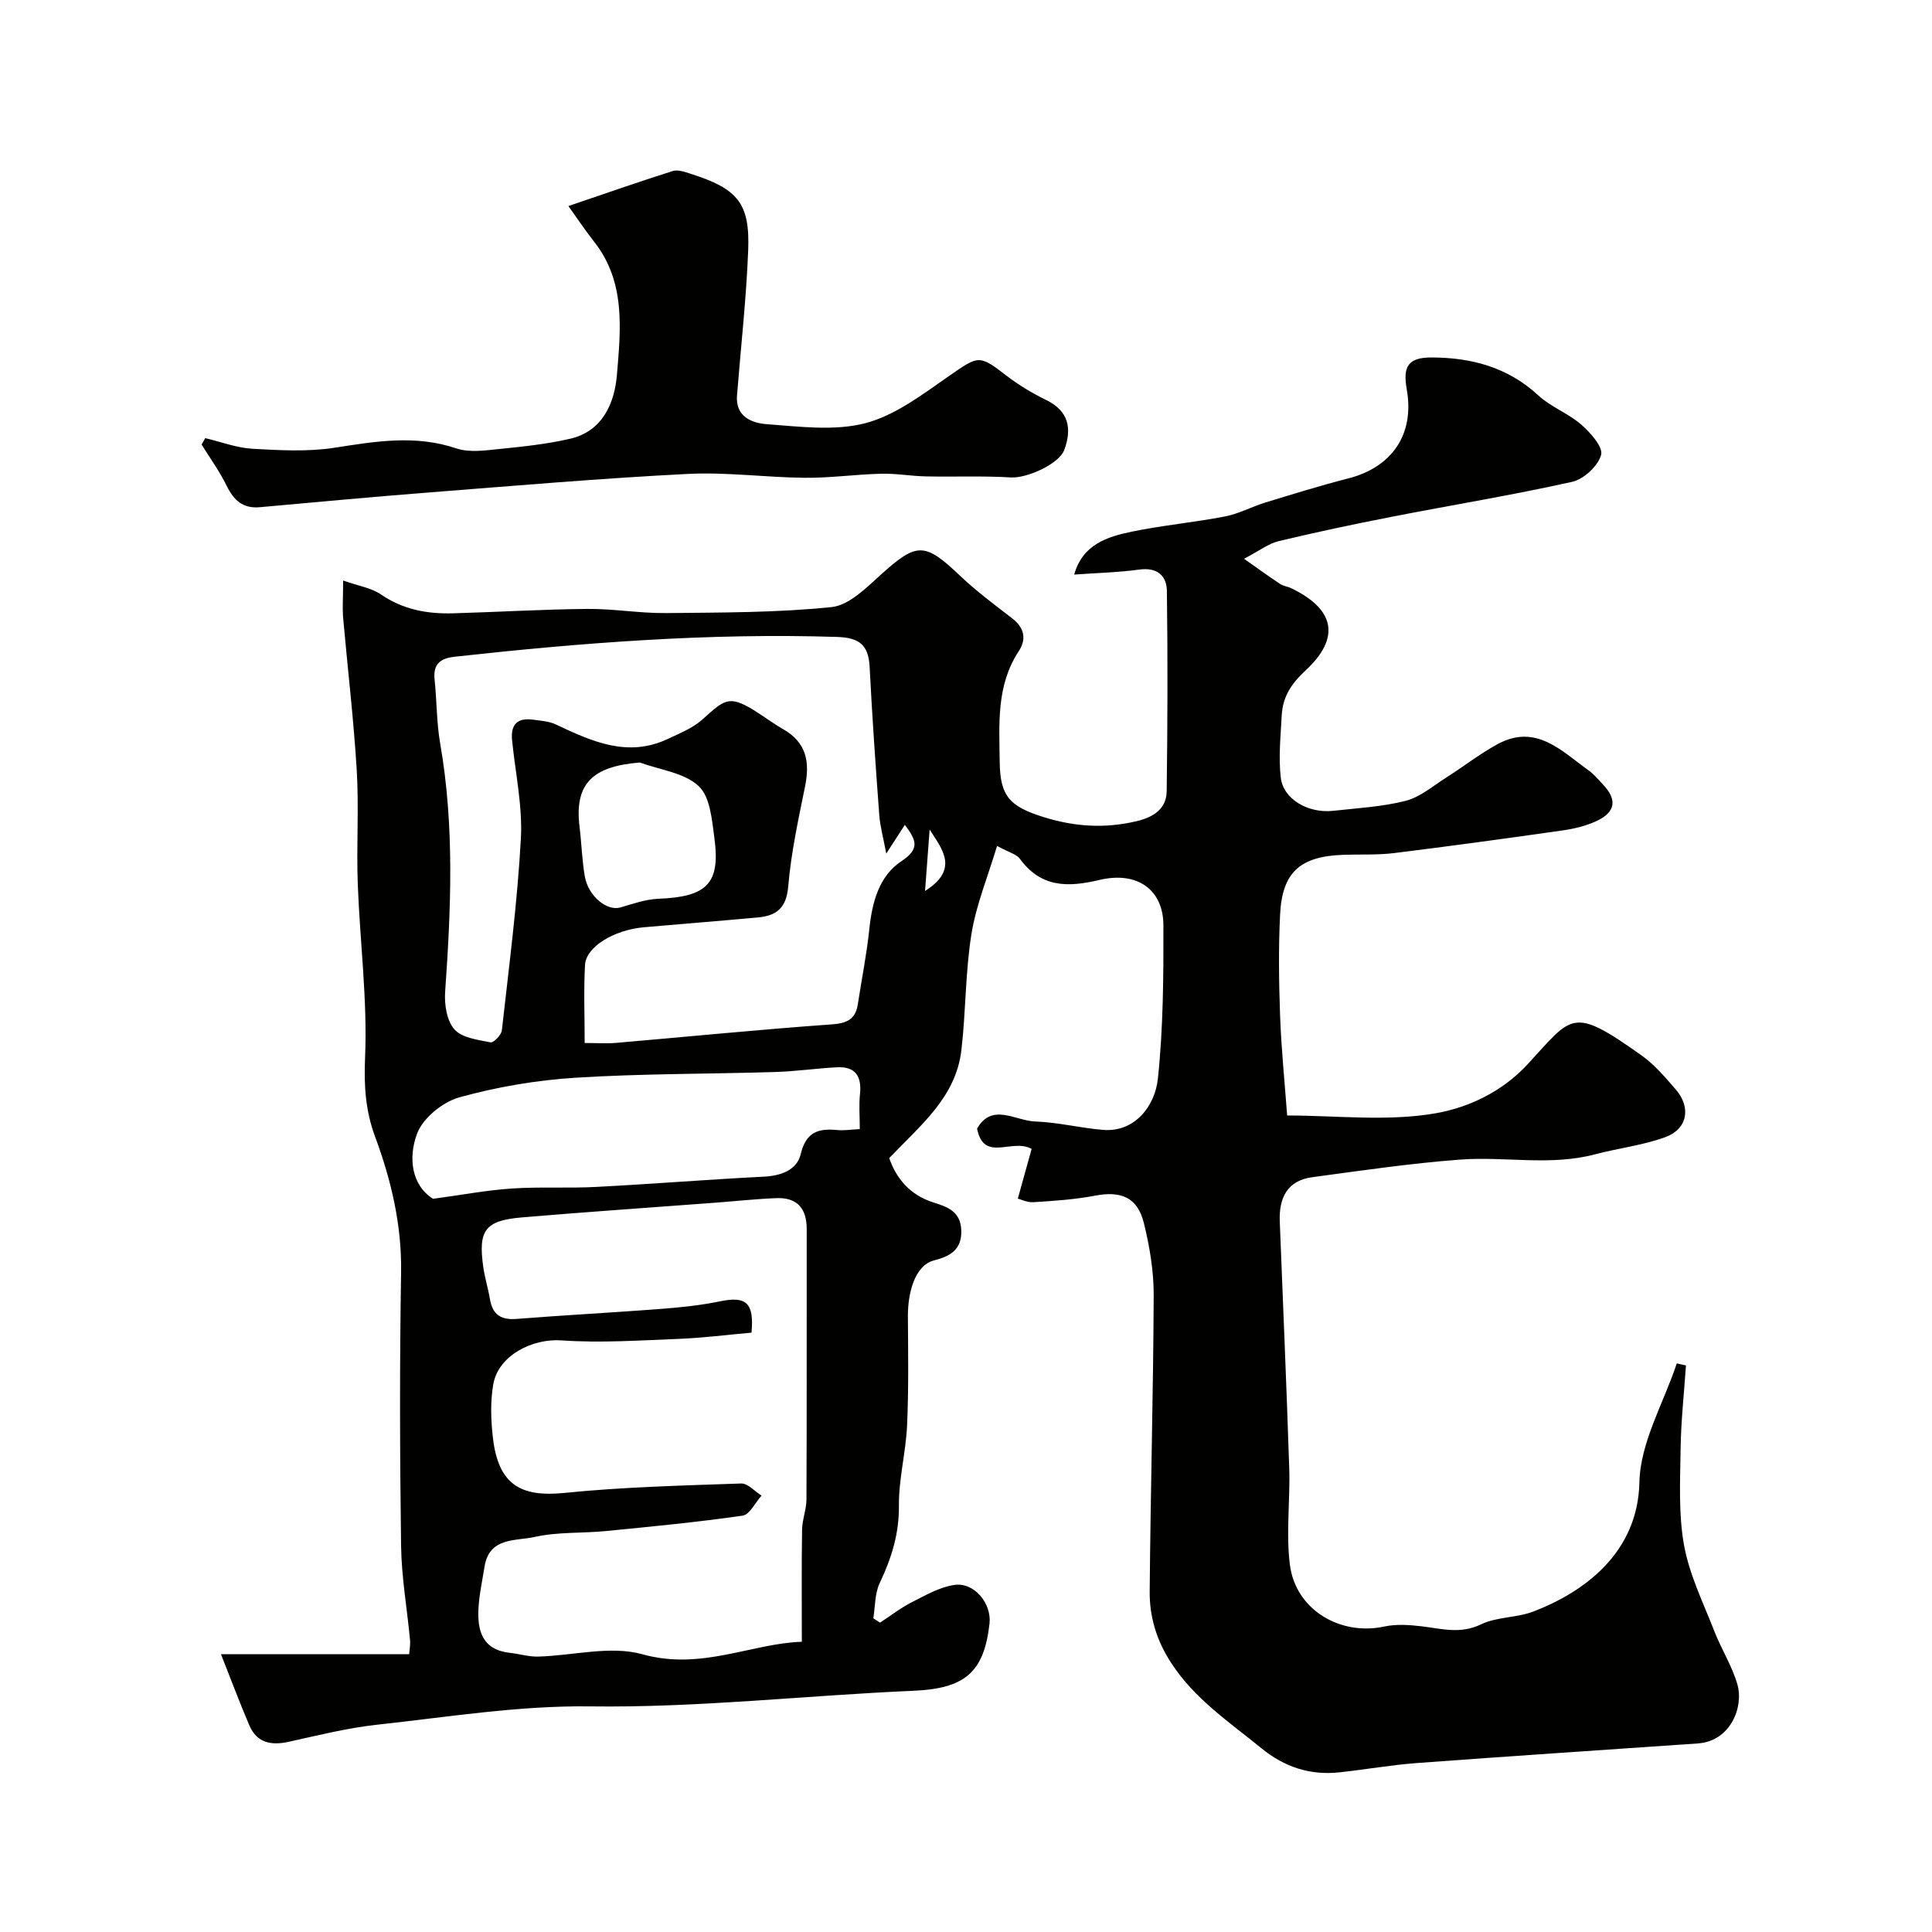
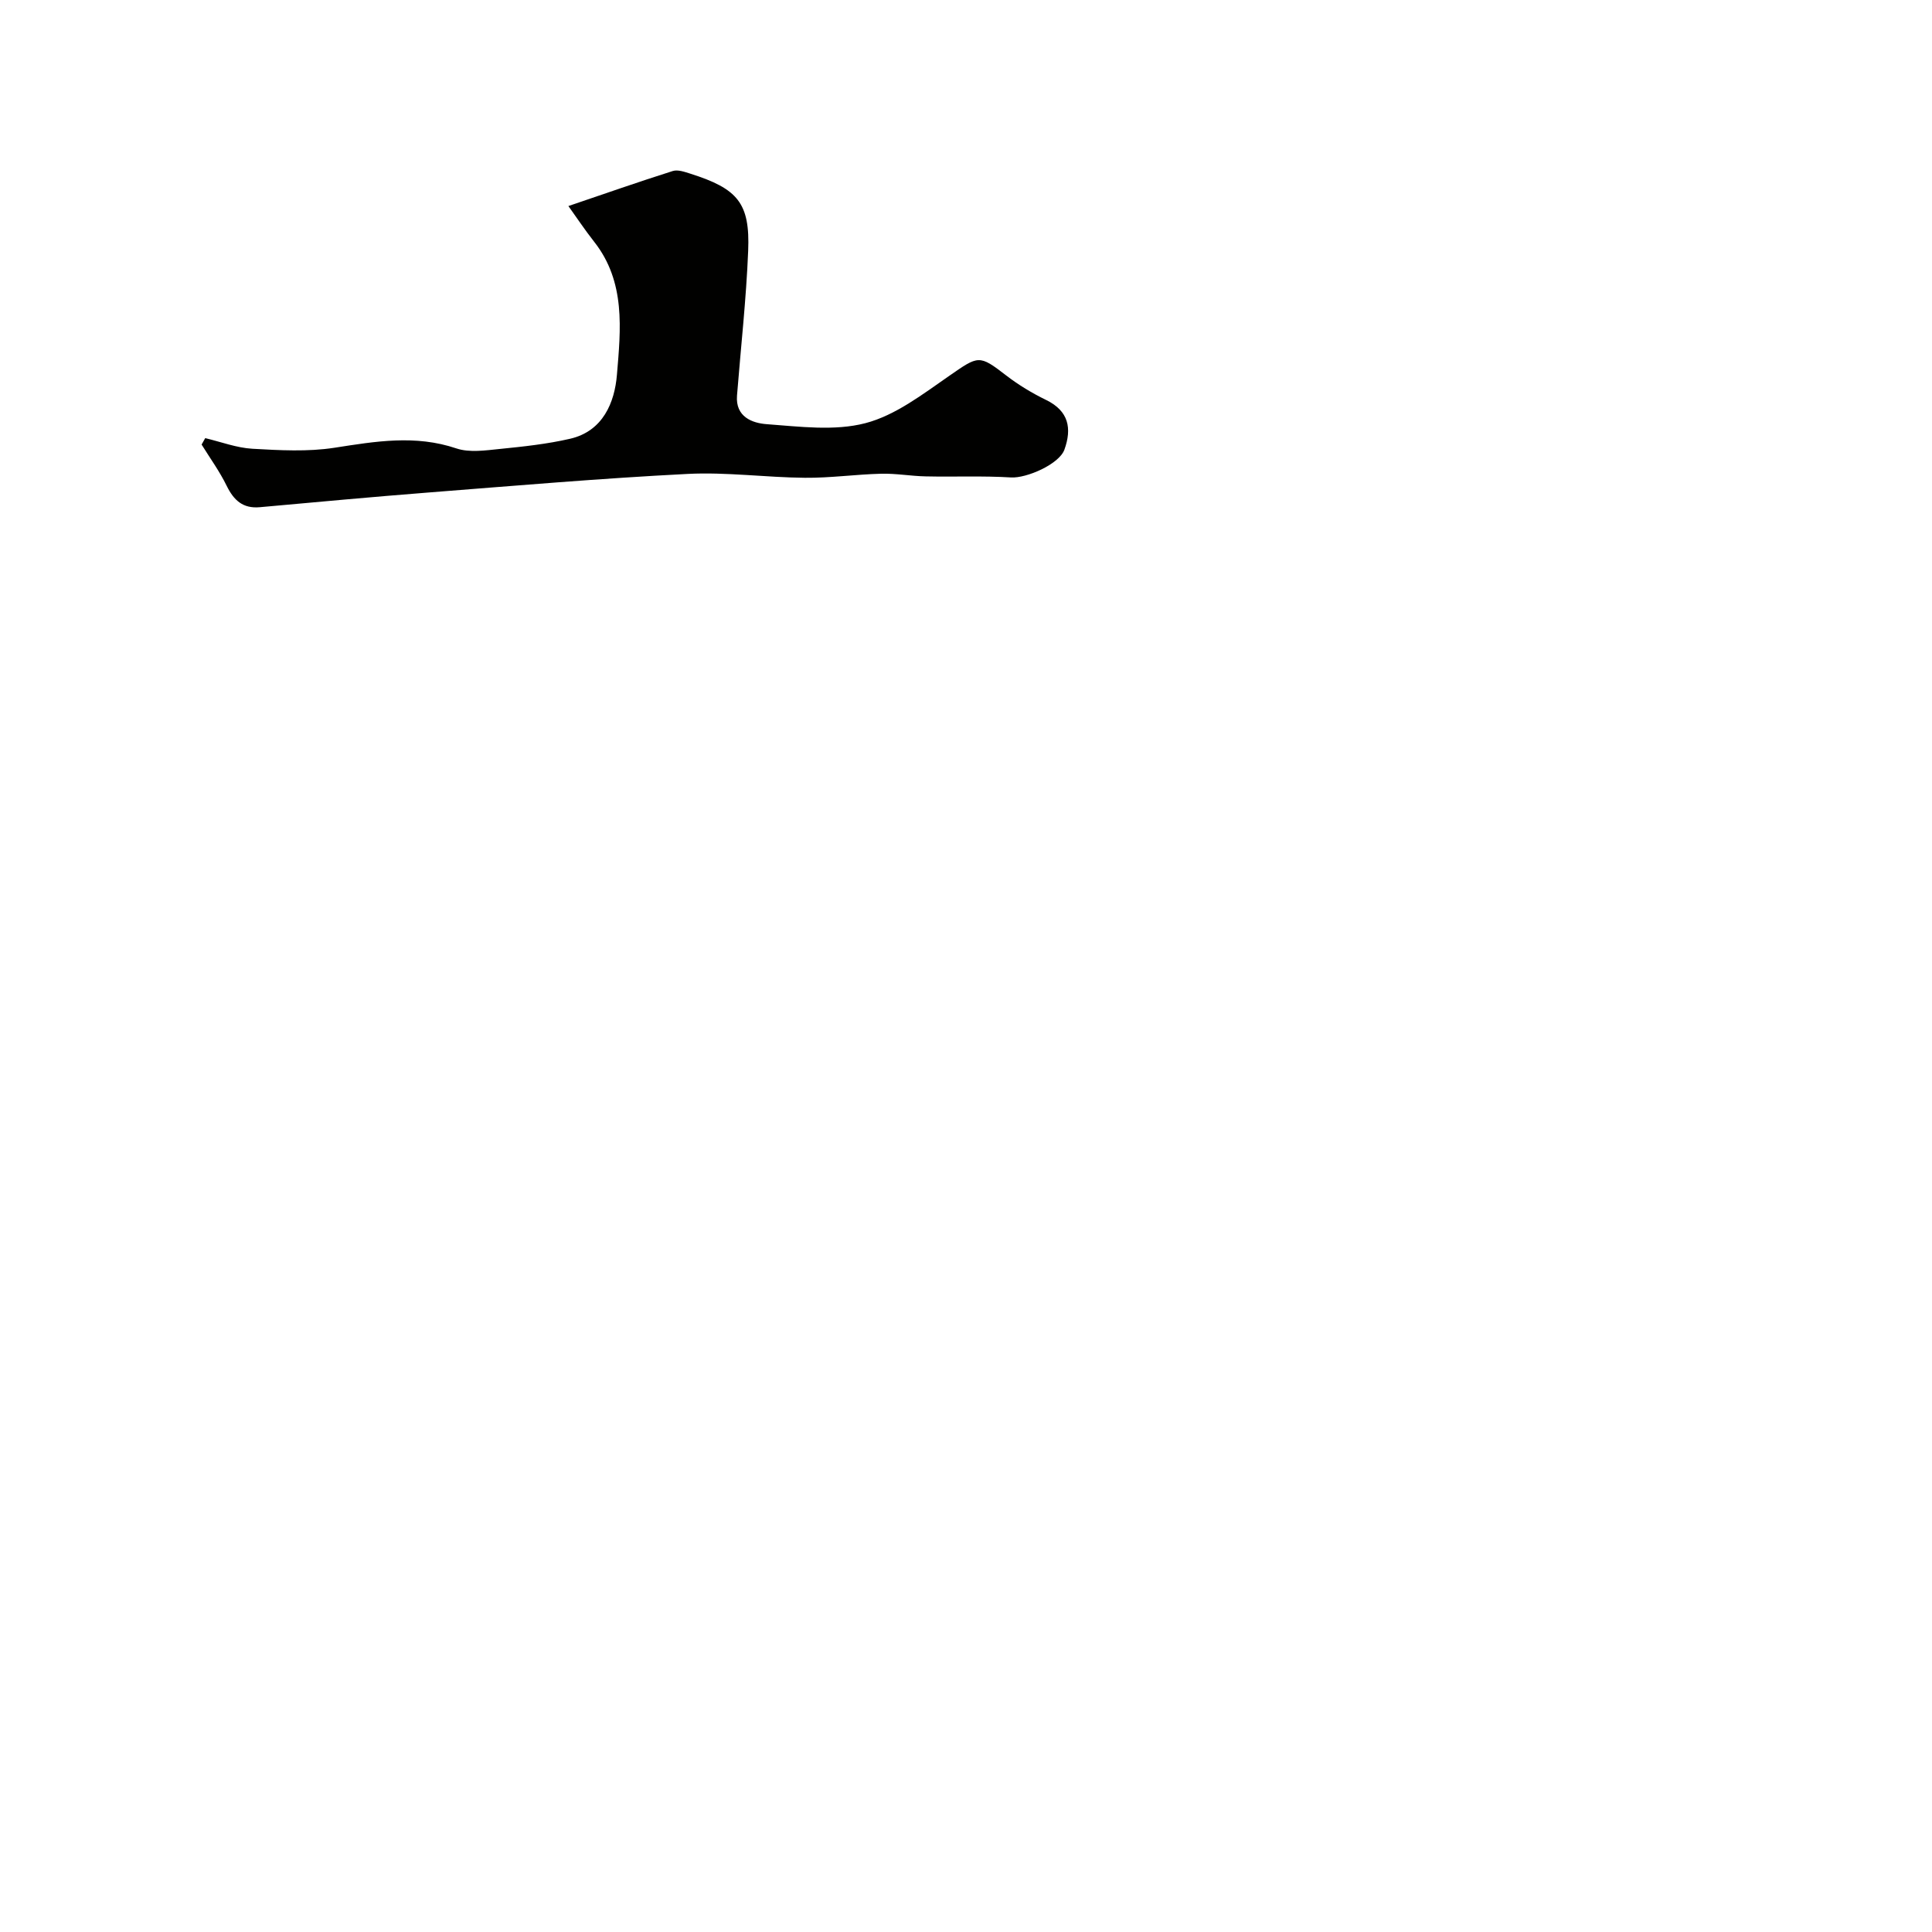
<svg xmlns="http://www.w3.org/2000/svg" enable-background="new 0 0 400 400" viewBox="0 0 400 400">
  <g fill="#010100">
-     <path d="m71.04 120.19c3.16 1.12 5.85 1.52 7.86 2.9 4.58 3.14 9.59 4.04 14.91 3.89 9.27-.26 18.53-.83 27.8-.91 5.43-.05 10.87.92 16.3.86 11.44-.12 22.92-.07 34.27-1.24 3.64-.38 7.22-4.03 10.28-6.79 7.37-6.64 8.99-6.66 16.32.31 3.35 3.19 7.1 5.97 10.77 8.8 2.54 1.96 3.02 4.31 1.36 6.83-4.68 7.13-4.02 15.09-3.93 22.99.08 7.05 2.13 9.16 9.03 11.32 6.47 2.03 12.78 2.43 19.34.86 3.45-.83 6.15-2.51 6.2-6.22.18-13.82.23-27.64.04-41.45-.04-3.14-2.01-4.92-5.69-4.42-4.38.6-8.82.7-13.5 1.04 1.76-6.26 6.85-7.83 11.94-8.89 6.38-1.32 12.91-1.91 19.31-3.15 2.83-.55 5.48-2 8.27-2.86 5.71-1.75 11.42-3.52 17.2-5 9.16-2.34 13.78-9.21 12.13-18.46-.87-4.88.41-6.61 5.22-6.59 8.24.03 15.73 2.04 22.03 7.86 2.6 2.4 6.2 3.7 8.88 6.04 1.9 1.66 4.57 4.66 4.11 6.28-.65 2.3-3.59 5.04-6.01 5.57-12.38 2.76-24.92 4.81-37.38 7.24-7.82 1.53-15.62 3.18-23.37 5.04-2.1.5-3.97 1.98-7.16 3.65 3.11 2.19 5.26 3.76 7.48 5.22.66.43 1.54.51 2.26.86 9.01 4.33 10.33 10.23 3 17.03-3 2.79-4.74 5.48-4.94 9.3-.23 4.3-.69 8.67-.2 12.91.51 4.45 5.7 7.44 10.85 6.86 5.03-.56 10.16-.83 15.02-2.07 3-.77 5.63-3.07 8.35-4.79 3.58-2.27 6.94-4.91 10.64-6.93 8.01-4.36 13.31 1.45 18.99 5.51 1.07.77 1.91 1.85 2.84 2.81 3.01 3.15 2.65 5.76-1.36 7.61-2.17 1-4.6 1.58-6.98 1.92-11.64 1.66-23.3 3.26-34.97 4.7-3.44.42-6.96.22-10.45.35-8.92.32-12.63 3.59-13.07 12.34-.35 6.98-.25 14 0 20.99.24 6.73.93 13.44 1.46 20.64 10.22 0 20.72 1.28 30.71-.45 6.73-1.17 13.75-4.39 19.07-10.15 9.34-10.1 9.08-12.15 23.59-1.84 2.68 1.9 4.9 4.53 7.08 7.04 3.22 3.7 2.46 8.19-2.12 9.87-4.68 1.72-9.77 2.29-14.62 3.58-9.23 2.44-18.6.39-27.86 1.08-10.26.77-20.47 2.27-30.68 3.65-5.16.7-6.88 4.31-6.7 9.11.66 17.03 1.41 34.07 1.96 51.1.22 6.69-.7 13.48.14 20.06 1.2 9.28 10.41 14.72 19.52 12.76 2.46-.53 5.15-.36 7.68-.06 4.15.49 8.06 1.68 12.36-.39 3.28-1.59 7.41-1.34 10.87-2.67 10.32-3.95 21.62-12.04 21.93-26.74.18-8.26 5.01-16.41 7.74-24.62.63.14 1.26.28 1.9.42-.39 5.76-1.03 11.52-1.11 17.29-.09 6.66-.46 13.48.72 19.96 1.11 6.12 3.99 11.93 6.28 17.81 1.45 3.72 3.67 7.18 4.76 10.98 1.34 4.68-1.41 11.75-8.19 12.22-19.4 1.35-38.8 2.62-58.19 4.06-5.38.4-10.71 1.36-16.08 1.93-6.02.65-11.37-1.14-16.02-4.94-6.68-5.46-13.89-10.22-18.77-17.75-3.02-4.65-4.47-9.5-4.43-14.74.17-20.43.74-40.87.83-61.3.02-5.01-.83-10.14-2.04-15.02-1.31-5.31-4.74-6.68-10.11-5.65-4.18.8-8.47 1.08-12.72 1.35-1.3.09-2.65-.59-3.26-.74 1.05-3.79 1.95-7.03 2.86-10.29-4.1-2.29-9.87 2.91-11.3-4.2 3.1-5.42 7.92-1.63 12-1.48 4.71.16 9.38 1.35 14.09 1.74 6.53.54 10.75-4.89 11.35-10.62 1.11-10.51 1.17-21.17 1.14-31.76-.02-7.27-5.32-11.24-13.23-9.37-6.66 1.58-12.11 1.58-16.5-4.39-.69-.94-2.21-1.29-4.71-2.65-1.92 6.4-4.34 12.23-5.31 18.28-1.27 7.92-1.14 16.05-2.08 24.04-1.14 9.69-8.41 15.48-14.94 22.31 1.5 4.29 4.33 7.66 9.17 9.19 2.88.91 5.57 1.82 5.75 5.7.19 4.15-2.46 5.48-5.63 6.29-4.07 1.04-5.45 6.91-5.42 11.59.05 7.53.17 15.06-.17 22.58-.25 5.55-1.74 11.08-1.69 16.61.06 5.83-1.54 10.9-3.98 16.03-1.02 2.15-.92 4.84-1.32 7.29.47.3.94.6 1.4.9 2.18-1.43 4.27-3.05 6.58-4.23 2.84-1.44 5.78-3.15 8.83-3.58 4.1-.59 7.71 3.86 7.25 7.99-1.15 10.26-5.22 13.47-15.8 13.93-22.29.96-44.46 3.53-66.88 3.23-14.71-.2-29.47 2.2-44.17 3.8-6.14.67-12.19 2.2-18.24 3.53-3.65.8-6.6.23-8.16-3.41-2.01-4.68-3.78-9.46-5.87-14.72h38.96c.06-.82.28-1.92.18-2.98-.61-6.51-1.77-13-1.85-19.51-.26-18.83-.31-37.66 0-56.49.16-9.89-2.03-19.13-5.41-28.25-1.93-5.22-2.3-10.41-2.05-16.18.52-11.99-1.06-24.05-1.51-36.1-.29-7.82.26-15.68-.21-23.49-.64-10.65-1.91-21.27-2.85-31.91-.12-1.95.03-3.95.03-7.39zm84.55 155.72c-5.27.47-10.17 1.1-15.09 1.29-8.09.31-16.23.88-24.27.31-5.99-.42-13.07 3.1-14.11 9.13-.62 3.58-.49 7.39-.07 11.02 1.11 9.61 5.61 12.37 14.83 11.43 12.13-1.23 24.37-1.52 36.57-1.95 1.37-.05 2.81 1.63 4.22 2.51-1.3 1.44-2.45 3.93-3.92 4.15-9.4 1.35-18.87 2.26-28.32 3.19-4.91.48-9.98.15-14.74 1.22-3.85.87-9.37-.01-10.36 6.09-.47 2.91-1.11 5.81-1.27 8.74-.25 4.64.86 8.55 6.5 9.16 1.93.21 3.85.82 5.77.78 7.26-.18 15.02-2.34 21.68-.48 12.16 3.41 22.64-2.27 33-2.59 0-8.28-.07-15.73.05-23.18.03-2.1.9-4.19.91-6.29.08-18.66.03-37.31.05-55.97.01-4.27-1.99-6.59-6.3-6.41-4.27.17-8.53.64-12.8.96-13.29 1-26.59 1.9-39.86 3.03-7.63.65-9.08 2.64-8.01 10.24.32 2.25 1.01 4.45 1.39 6.7.54 3.17 2.25 4.33 5.48 4.08 9.99-.79 20-1.31 29.99-2.08 4.07-.31 8.16-.74 12.16-1.56 5.41-1.13 7.09.28 6.52 6.48zm27.9-99.18c-.61-3.3-1.28-5.64-1.45-8.03-.76-10.19-1.47-20.38-1.99-30.59-.23-4.52-2.05-6.09-6.74-6.24-26.53-.85-52.87 1.2-79.19 4.1-2.96.33-4.48 1.52-4.14 4.72.46 4.42.4 8.92 1.16 13.28 2.98 17.1 2.23 34.23 1.02 51.4-.18 2.6.34 5.98 1.93 7.76 1.56 1.76 4.85 2.15 7.47 2.68.62.13 2.23-1.52 2.34-2.46 1.48-13.21 3.21-26.42 3.94-39.69.37-6.74-1.13-13.59-1.82-20.39-.33-3.27 1.1-4.71 4.33-4.27 1.6.22 3.31.32 4.73.99 7.45 3.51 14.89 6.94 23.25 2.97 2.46-1.17 5.13-2.23 7.11-4.01 4.44-3.98 5.39-5.13 10.56-1.96 2.08 1.28 4.04 2.78 6.16 3.99 4.81 2.74 5.55 6.8 4.52 11.84-1.4 6.87-2.9 13.77-3.49 20.73-.38 4.49-2.46 6.05-6.3 6.4-7.86.72-15.72 1.34-23.58 2.03-6.2.55-11.99 4.05-12.19 7.81-.29 5.26-.07 10.56-.07 16.15 2.53 0 4.51.14 6.46-.02 14.89-1.28 29.77-2.77 44.68-3.83 3.2-.23 4.94-1.06 5.42-4.21.79-5.16 1.83-10.3 2.37-15.49.58-5.58 1.99-11.01 6.69-14.12 3.91-2.59 2.97-4.4.67-7.49-1.26 1.93-2.27 3.5-3.85 5.95zm-93.83 71.47c6.06-.82 11.16-1.79 16.3-2.13 5.8-.39 11.65-.02 17.46-.33 11.57-.6 23.11-1.54 34.68-2.12 3.6-.18 6.89-1.36 7.68-4.68 1.09-4.55 3.62-5.36 7.53-4.98 1.42.14 2.89-.1 4.7-.19 0-2.63-.2-4.95.04-7.23.39-3.7-.93-5.78-4.79-5.57-4.28.23-8.55.85-12.84.98-13.76.42-27.54.32-41.27 1.18-8.08.51-16.24 1.9-24.04 4.06-3.45.96-7.54 4.28-8.75 7.5-1.89 5.01-1.16 10.7 3.3 13.51zm42.81-90.33c-9.79.79-13.58 4.36-12.48 13.32.42 3.41.5 6.88 1.09 10.26.72 4.12 4.59 7.23 7.36 6.43 2.59-.75 5.23-1.7 7.88-1.8 9.99-.39 12.85-3.11 11.6-12.48-.51-3.79-.87-8.63-3.28-10.86-2.99-2.78-8.02-3.35-12.17-4.87zm60 13.88c-.29 3.87-.57 7.74-.95 12.72 7.12-4.51 3.55-8.65.95-12.72z" />
    <path d="m42.49 90.71c3.25.77 6.48 2.01 9.76 2.2 5.66.32 11.46.65 17.01-.21 8.49-1.32 16.73-2.73 25.23.14 2.71.91 6.02.41 9 .11 4.87-.49 9.78-1.01 14.54-2.11 6.82-1.57 9.23-7.53 9.7-13.26.78-9.39 1.84-19.2-4.71-27.52-1.96-2.49-3.72-5.15-5.34-7.4 7.64-2.59 14.58-5.03 21.6-7.25 1.06-.34 2.49.18 3.66.55 9.83 3.12 12.36 6.1 11.96 15.97-.4 10-1.52 19.98-2.31 29.96-.35 4.43 3.17 5.71 6.14 5.93 6.82.5 14.04 1.46 20.45-.21 6.2-1.62 11.84-5.98 17.3-9.76 6.14-4.26 6.21-4.46 11.85-.11 2.54 1.96 5.36 3.66 8.26 5.07 4.69 2.29 5.36 5.88 3.79 10.27-1.09 3.04-7.86 5.96-11.05 5.77-5.87-.36-11.77-.09-17.66-.22-3.08-.06-6.16-.63-9.23-.55-5.27.13-10.53.89-15.79.84-8.1-.07-16.23-1.21-24.28-.8-17.92.91-35.8 2.45-53.69 3.85-11.63.91-23.26 1.99-34.88 3.04-3.5.32-5.39-1.42-6.86-4.41-1.46-2.99-3.44-5.72-5.2-8.56.25-.44.5-.89.75-1.33z" />
  </g>
</svg>